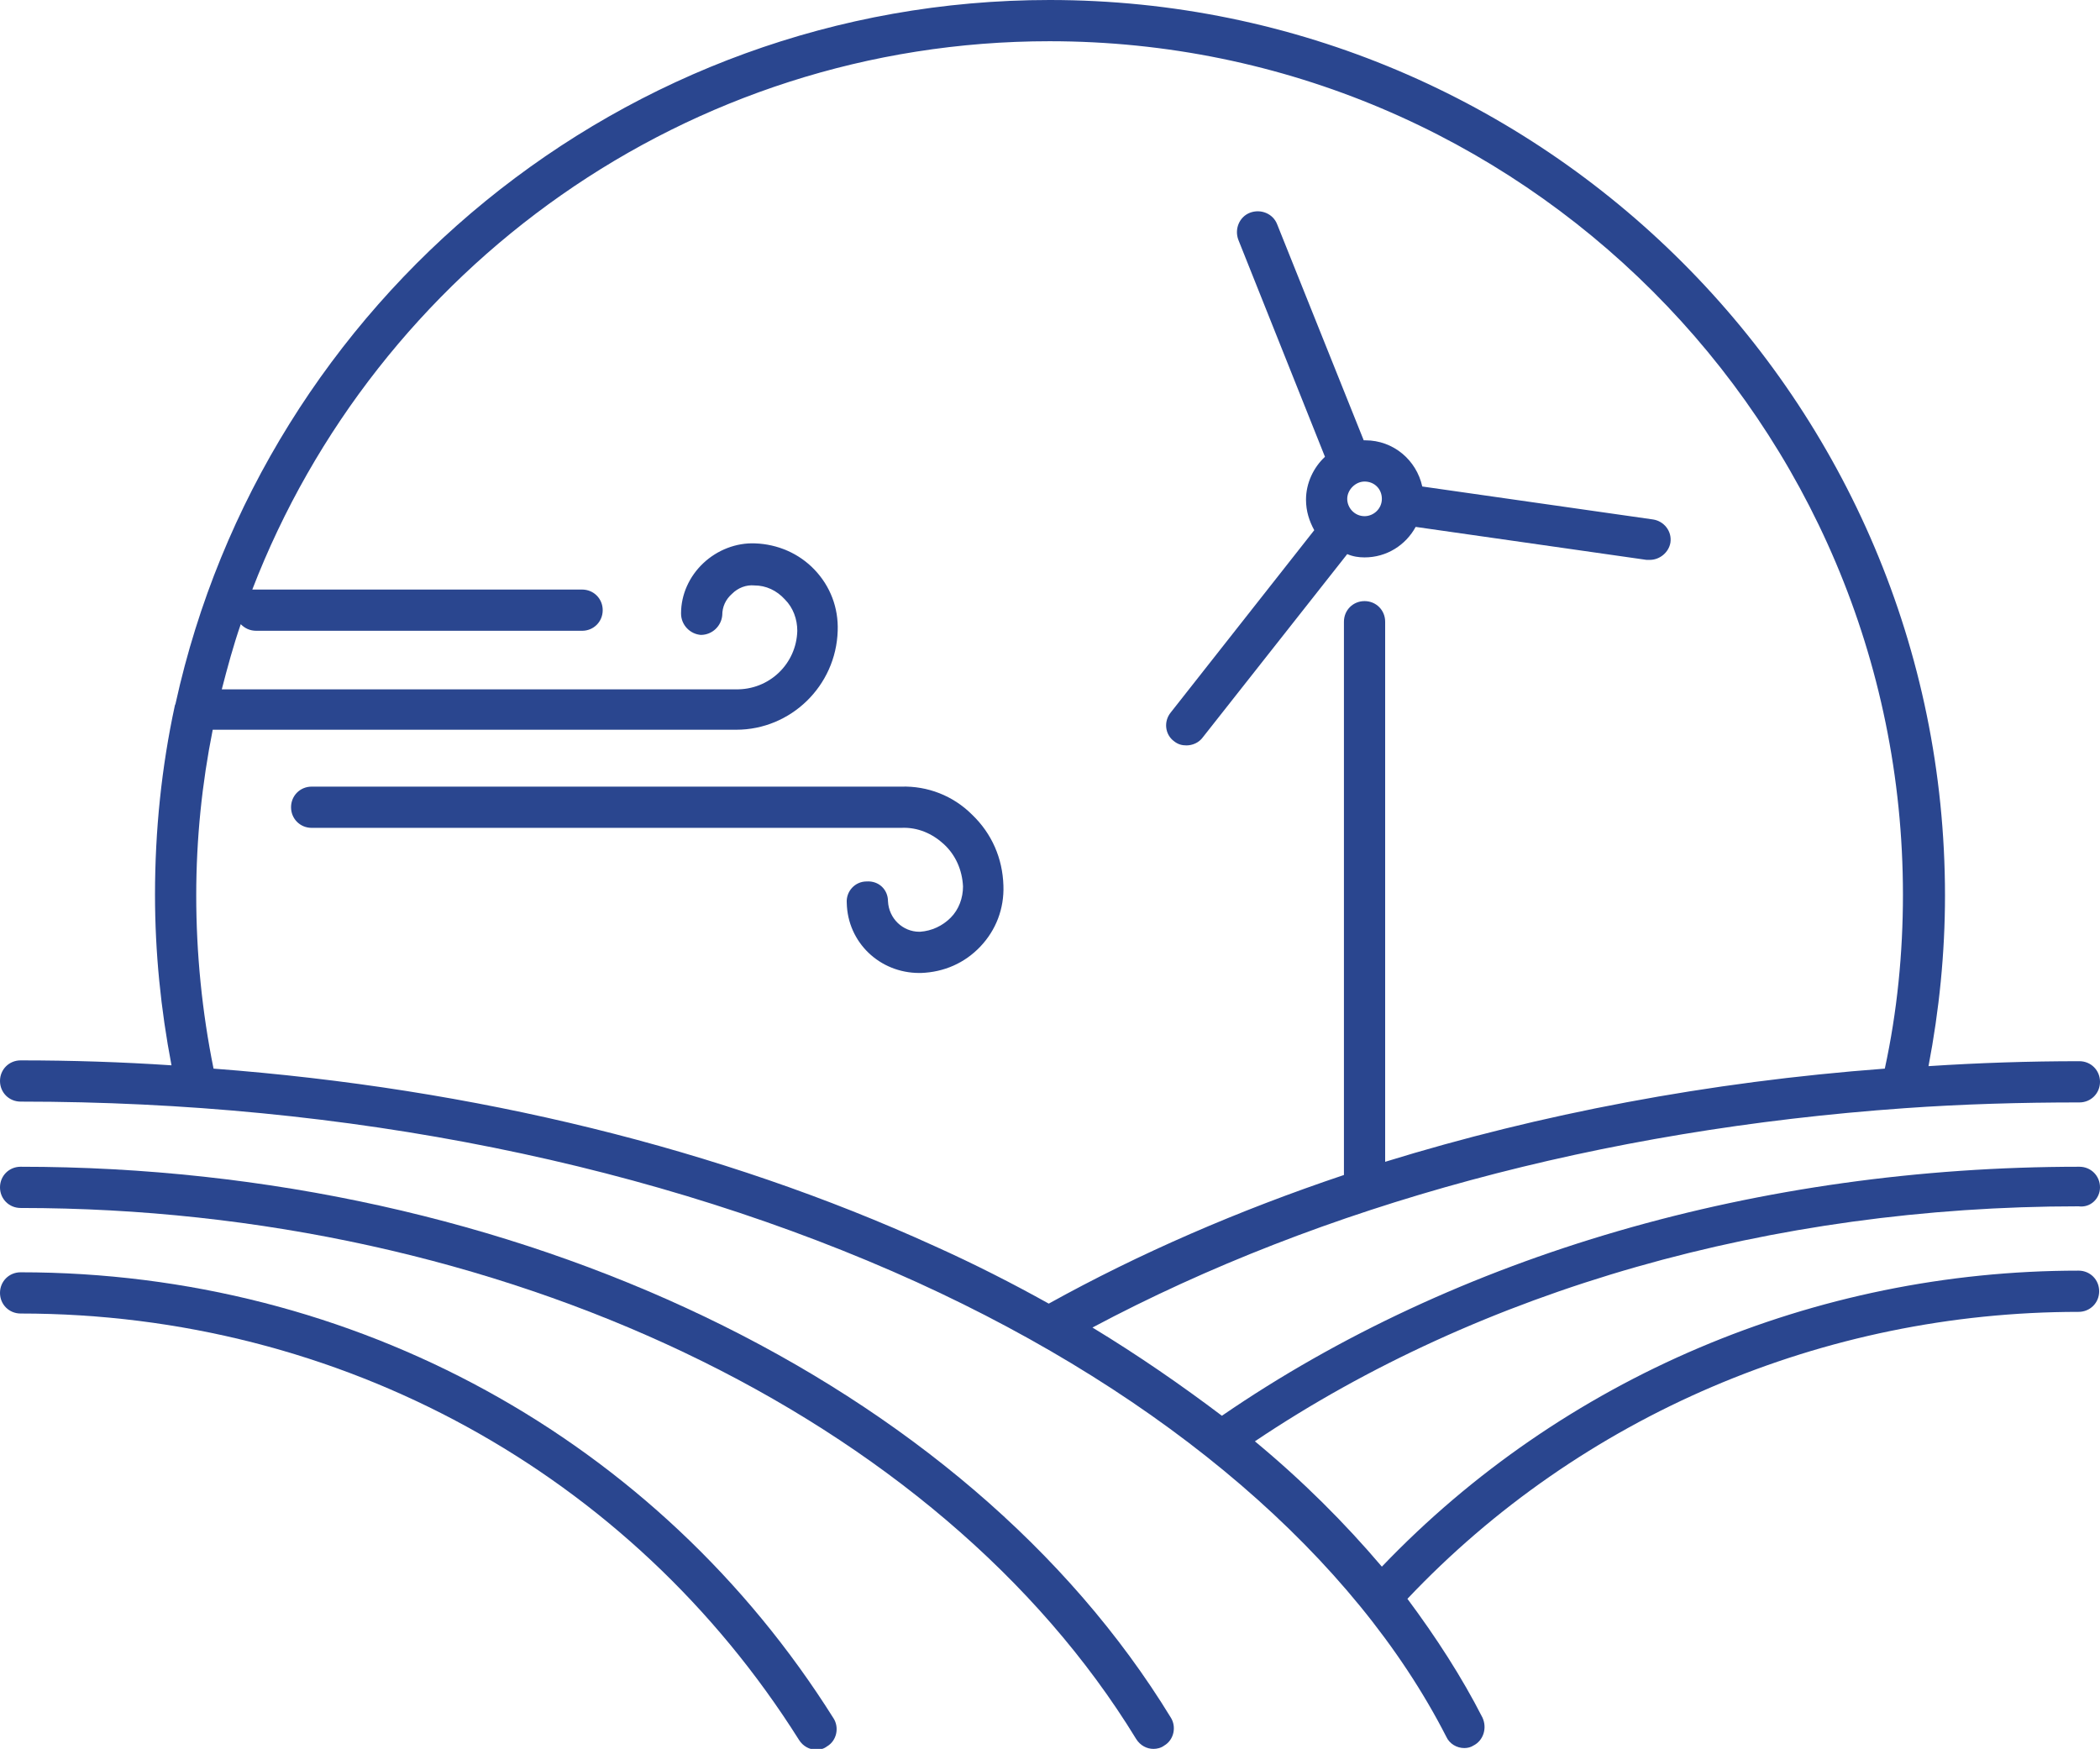
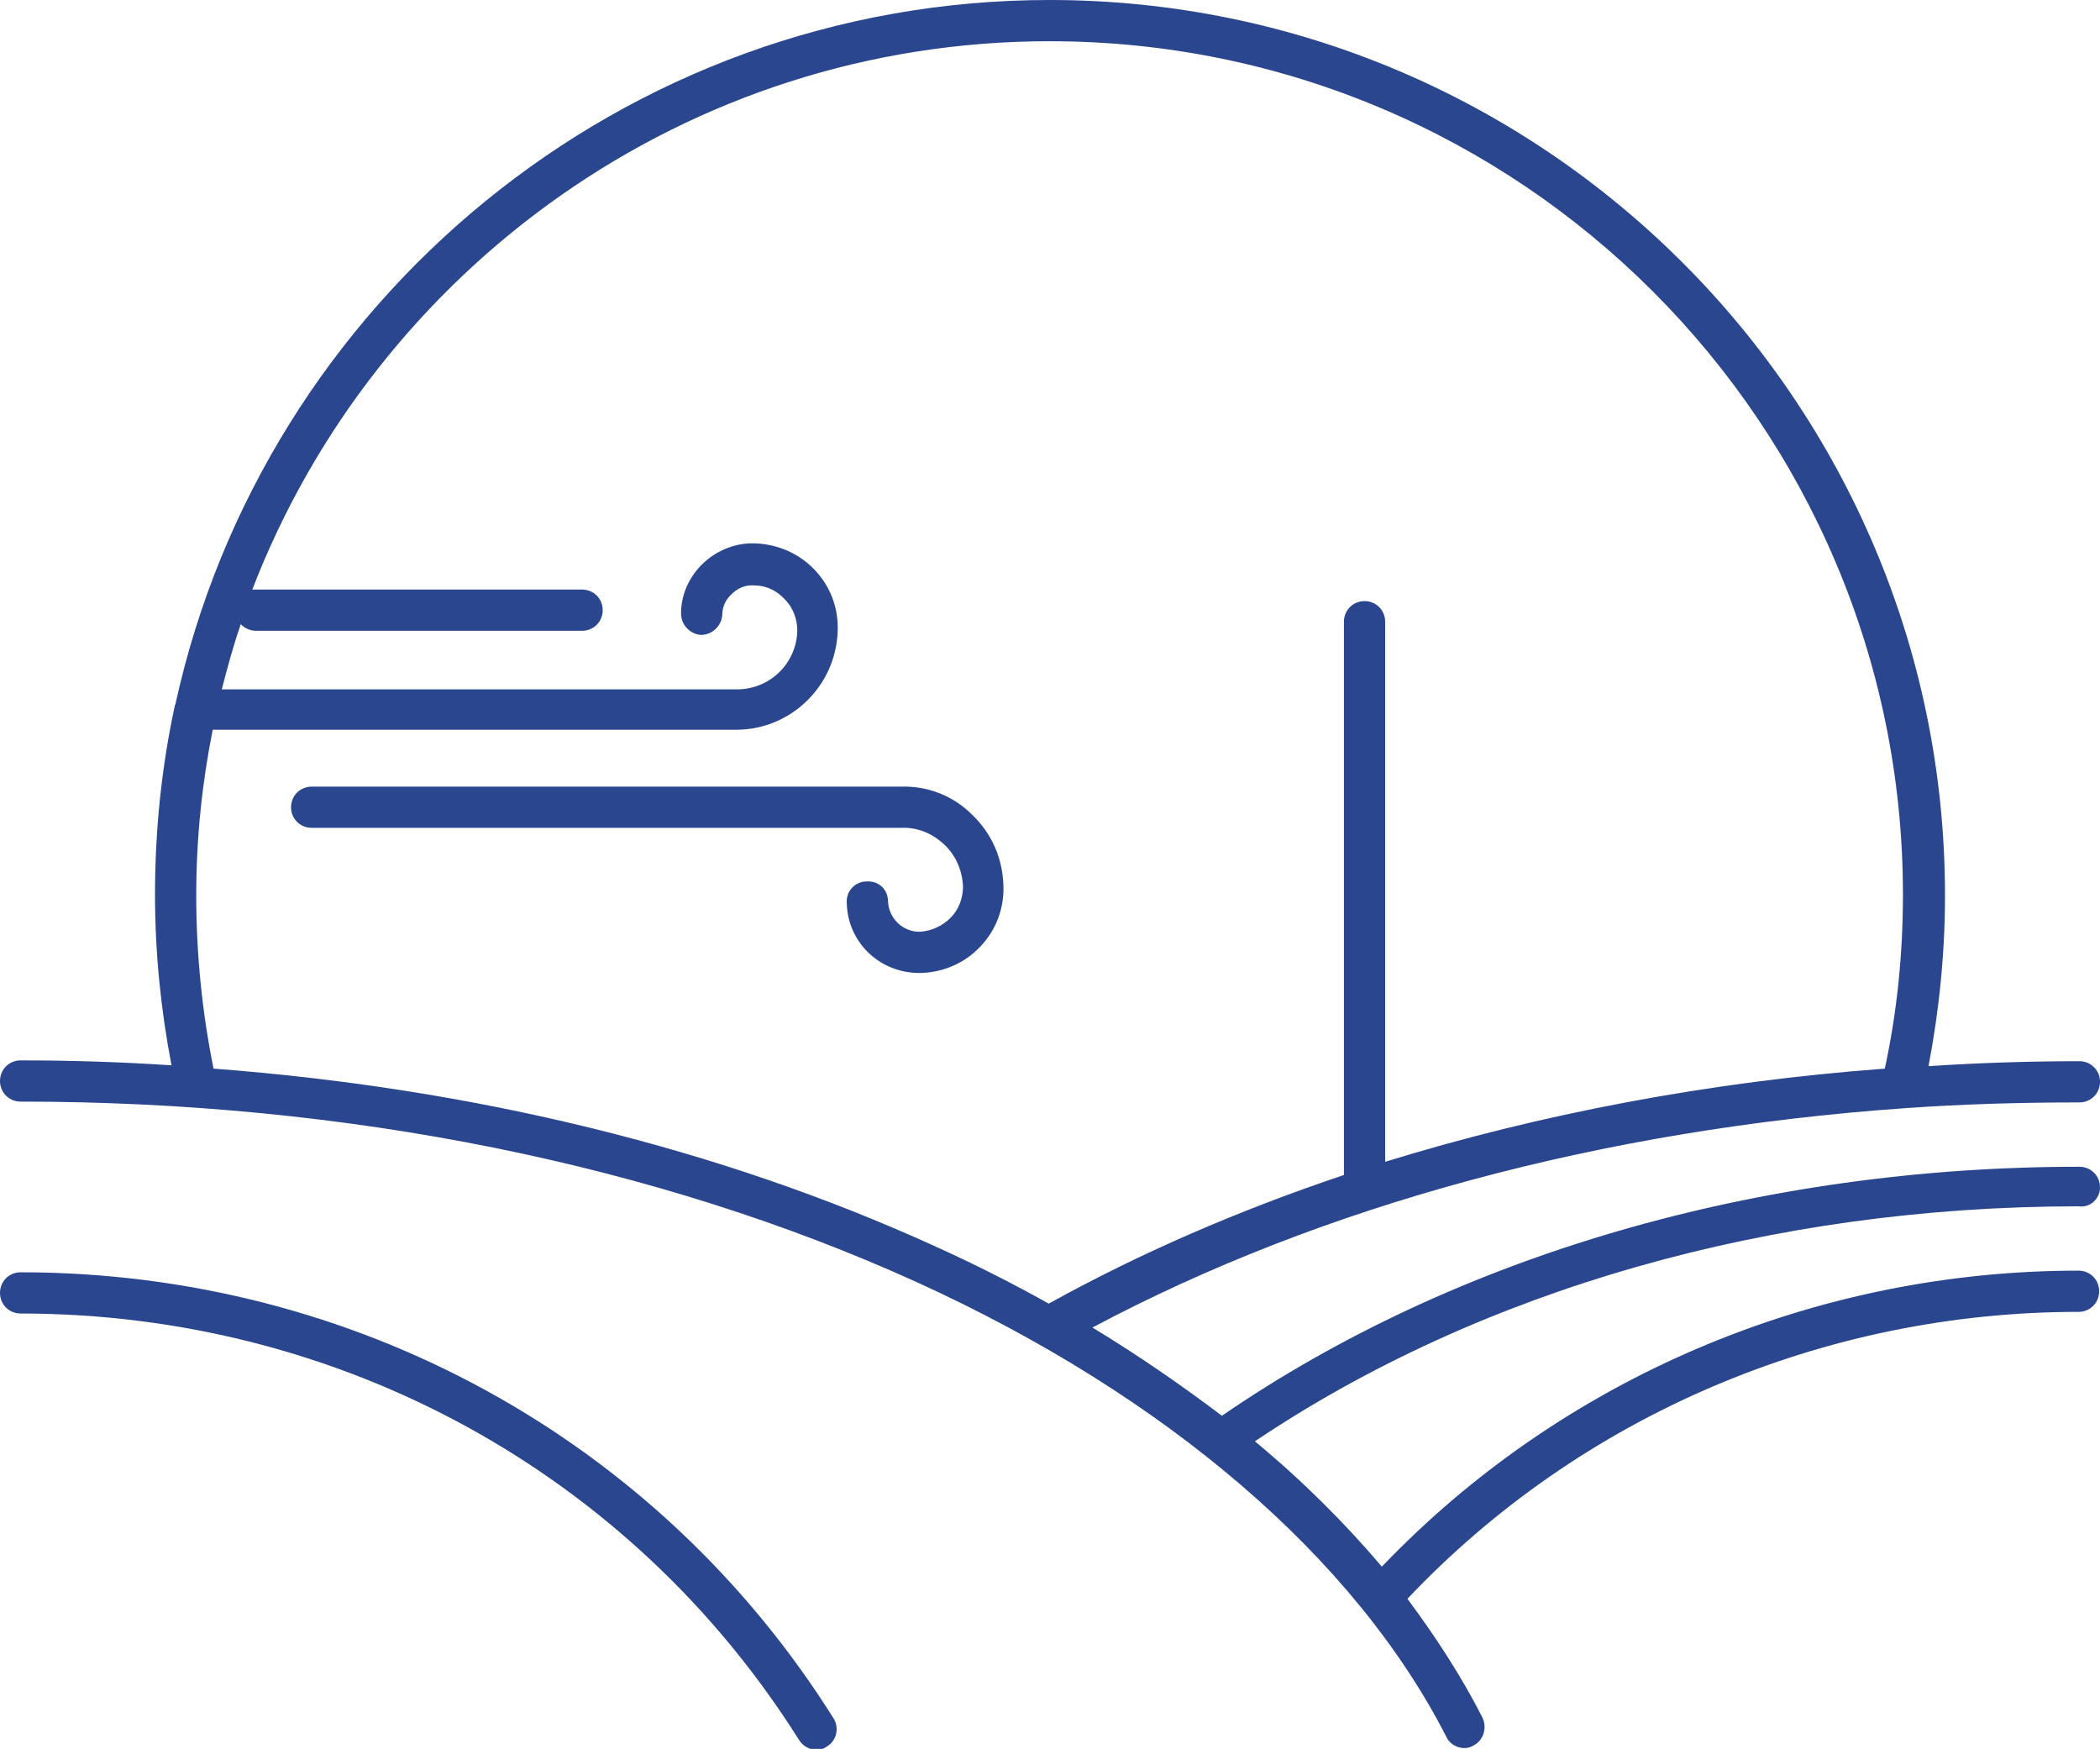
<svg xmlns="http://www.w3.org/2000/svg" version="1.0" id="Ebene_1" x="0px" y="0px" viewBox="0 0 254.7 212.1" style="enable-background:new 0 0 254.7 212.1;" xml:space="preserve">
  <style type="text/css">
	.st0{fill:#2A468F;}
</style>
  <g>
-     <path class="st0" d="M165.5,67.6c2.7,0,5-1.5,6.2-3.7l28,4c0.1,0,0.2,0,0.4,0c1.2,0,2.3-0.9,2.5-2.1c0.2-1.4-0.8-2.6-2.1-2.8l-28-4   c-0.7-3.2-3.5-5.6-6.9-5.6c-0.1,0-0.1,0-0.2,0l-10.5-26.2c-0.5-1.3-2-1.9-3.3-1.4c-1.3,0.5-1.9,2-1.4,3.3l10.5,26.3   c-1.4,1.3-2.3,3.2-2.3,5.2c0,1.4,0.4,2.6,1,3.7L142,86.4c-0.9,1.1-0.7,2.7,0.4,3.5c0.5,0.4,1,0.5,1.5,0.5c0.7,0,1.5-0.3,2-1   l17.5-22.2C164.1,67.5,164.8,67.6,165.5,67.6z M167.6,60.5c0,1.2-1,2.1-2.1,2.1c-1.2,0-2.1-1-2.1-2.1s1-2.1,2.1-2.1   C166.7,58.4,167.6,59.3,167.6,60.5z" />
    <path class="st0" d="M2.5,154.3c-1.4,0-2.5,1.1-2.5,2.5s1.1,2.5,2.5,2.5c38.7,0,74,19.3,94.4,51.7c0.5,0.8,1.3,1.2,2.1,1.2   c0.5,0,0.9-0.1,1.3-0.4c1.2-0.7,1.5-2.3,0.8-3.4C79.8,174.5,42.9,154.3,2.5,154.3z" />
-     <path class="st0" d="M2.5,141.5c-1.4,0-2.5,1.1-2.5,2.5s1.1,2.5,2.5,2.5c58.2,0,111.4,25.3,135.3,64.4c0.5,0.8,1.3,1.2,2.1,1.2   c0.4,0,0.9-0.1,1.3-0.4c1.2-0.7,1.5-2.3,0.8-3.4C117.2,167.7,62.5,141.5,2.5,141.5z" />
    <path class="st0" d="M254.7,144c0-1.4-1.1-2.5-2.5-2.5c-38.8,0-75.6,10.7-104,30.2c-4.9-3.7-10.1-7.3-15.7-10.7   c27.8-14.8,61.7-24,98.5-26.6c7-0.5,14.1-0.7,21.2-0.7c1.4,0,2.5-1.1,2.5-2.5s-1.1-2.5-2.5-2.5c-6.1,0-12.2,0.2-18.3,0.6   c1.3-6.8,2-13.7,2-20.7C235.9,48.7,187.2,0,127.3,0C75.5,0,32,36.6,21.3,85.3c0,0.1-0.1,0.2-0.1,0.3c-1.6,7.4-2.4,15.1-2.4,22.9   c0,7,0.7,13.9,2,20.7c-6-0.4-12.1-0.6-18.3-0.6c-1.4,0-2.5,1.1-2.5,2.5s1.1,2.5,2.5,2.5c39.6,0,77.2,7.6,108.7,21.9   c30.3,13.8,53.1,33.4,64.2,55.1c0.4,0.9,1.3,1.4,2.2,1.4c0.4,0,0.8-0.1,1.1-0.3c1.2-0.6,1.7-2.1,1.1-3.4c-2.5-4.9-5.6-9.7-9.1-14.4   c21-22.2,50.5-34.8,81.4-34.8c1.4,0,2.5-1.1,2.5-2.5s-1.1-2.5-2.5-2.5c-32,0-62.6,13-84.5,35.9c-4.5-5.3-9.6-10.4-15.4-15.2   c27.4-18.4,62.7-28.5,99.9-28.5C253.5,146.5,254.7,145.4,254.7,144z M113.3,151.1c-25.9-11.8-55.7-19.1-87.4-21.5   c-1.4-6.9-2.1-14-2.1-21c0-6.9,0.7-13.6,2-20.1l63.2,0c0.1,0,0.2,0,0.3,0c6.6,0,12.1-5.3,12.3-12c0.1-2.8-0.9-5.4-2.8-7.4   s-4.5-3.1-7.2-3.2c-2.3-0.1-4.6,0.8-6.3,2.4c-1.7,1.6-2.7,3.8-2.7,6.1c0,1.4,1.1,2.5,2.4,2.6c1.4,0,2.5-1.1,2.6-2.4   c0-1,0.4-1.9,1.2-2.6c0.7-0.7,1.7-1.1,2.7-1c1.4,0,2.7,0.6,3.7,1.7c1,1,1.5,2.4,1.5,3.8c-0.1,4-3.4,7.2-7.5,7.1H26.9   c0.7-2.7,1.4-5.3,2.3-7.9c0.5,0.5,1.1,0.8,1.9,0.8h39.5c1.4,0,2.5-1.1,2.5-2.5s-1.1-2.5-2.5-2.5H31c-0.1,0-0.2,0-0.4,0   C45.6,32.6,83.3,5,127.3,5c57.1,0,103.5,46.4,103.5,103.5c0,7.1-0.7,14.2-2.2,21.1c-21.4,1.6-41.8,5.5-60.6,11.3V75.4   c0-1.4-1.1-2.5-2.5-2.5s-2.5,1.1-2.5,2.5v66.7c0,0.1,0,0.2,0,0.4c-12.8,4.3-24.8,9.5-35.8,15.6   C122.9,155.7,118.2,153.3,113.3,151.1z" />
    <path class="st0" d="M109.3,95.4H37.8c-1.4,0-2.5,1.1-2.5,2.5s1.1,2.5,2.5,2.5l71.5,0c2-0.1,3.8,0.7,5.2,2c1.4,1.3,2.2,3.1,2.3,5.1   c0,1.4-0.5,2.8-1.5,3.8c-1,1-2.3,1.6-3.7,1.7c0,0-0.1,0-0.1,0c-2,0-3.7-1.6-3.8-3.7c0-1.4-1.1-2.5-2.6-2.4c-1.4,0-2.5,1.2-2.4,2.6   c0.1,4.8,4,8.5,8.8,8.5c0.1,0,0.2,0,0.2,0c2.8-0.1,5.3-1.2,7.2-3.2c1.9-2,2.9-4.6,2.8-7.4c-0.1-3.3-1.4-6.3-3.8-8.6   C115.6,96.5,112.5,95.3,109.3,95.4z" />
  </g>
</svg>